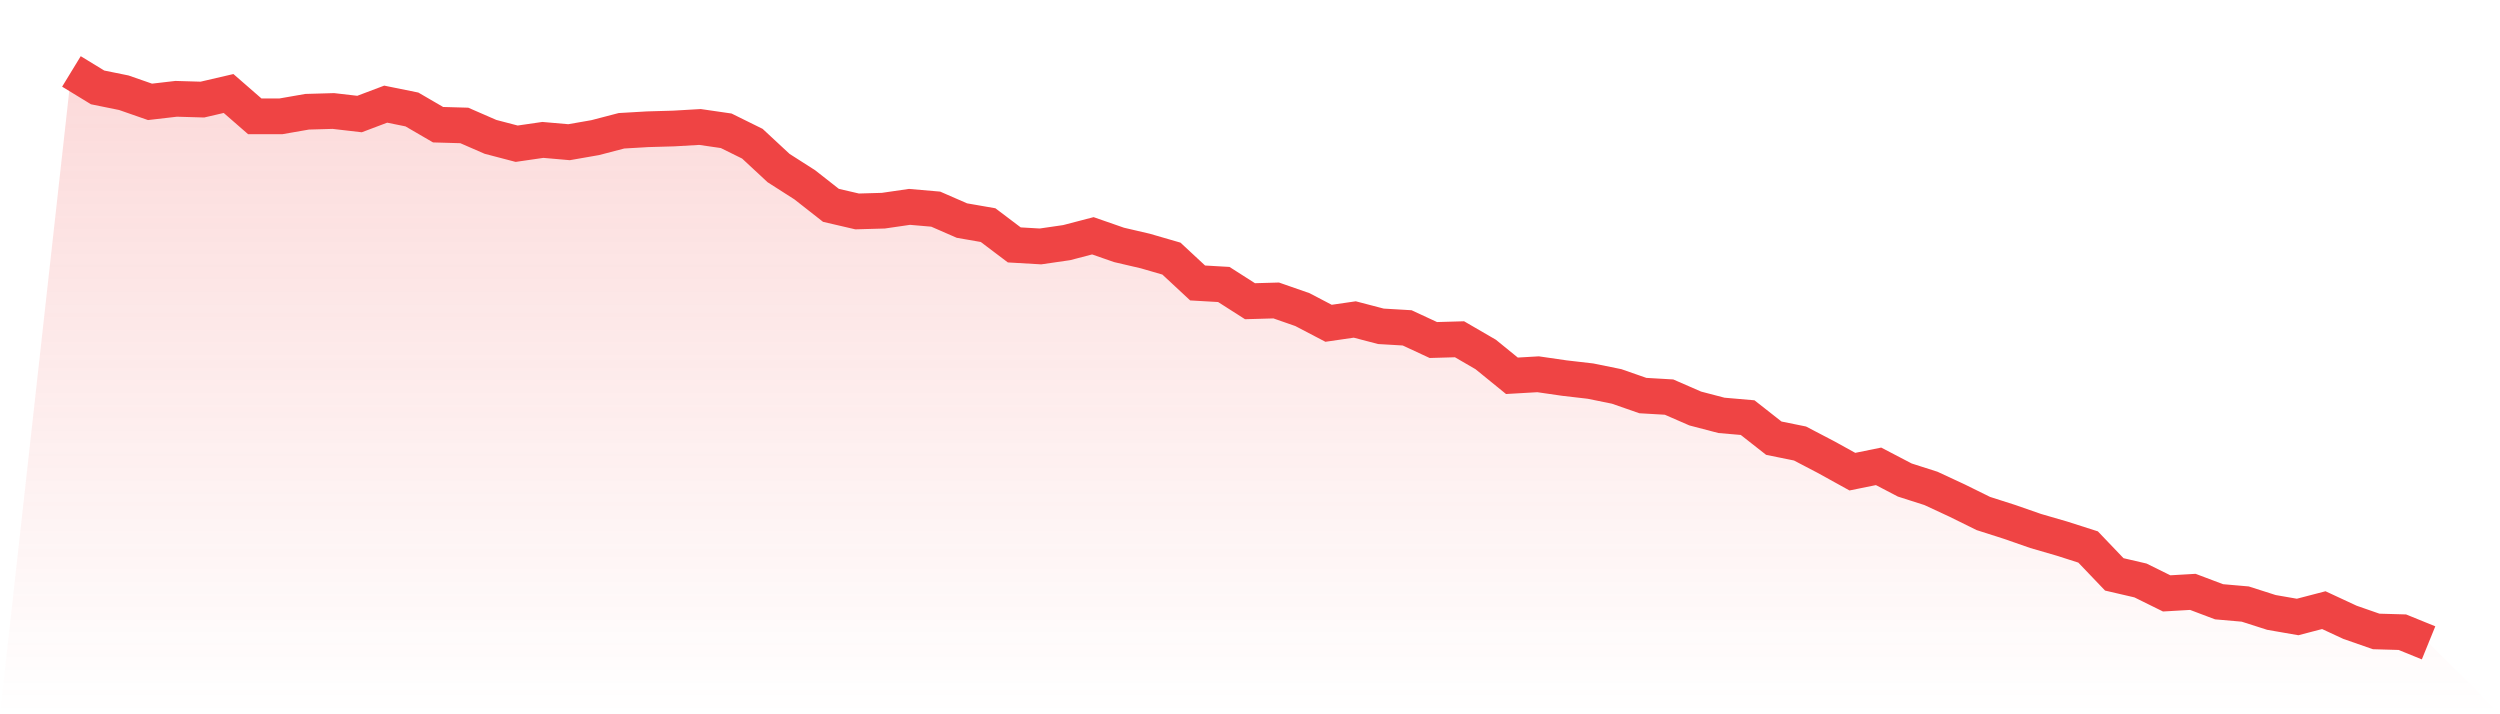
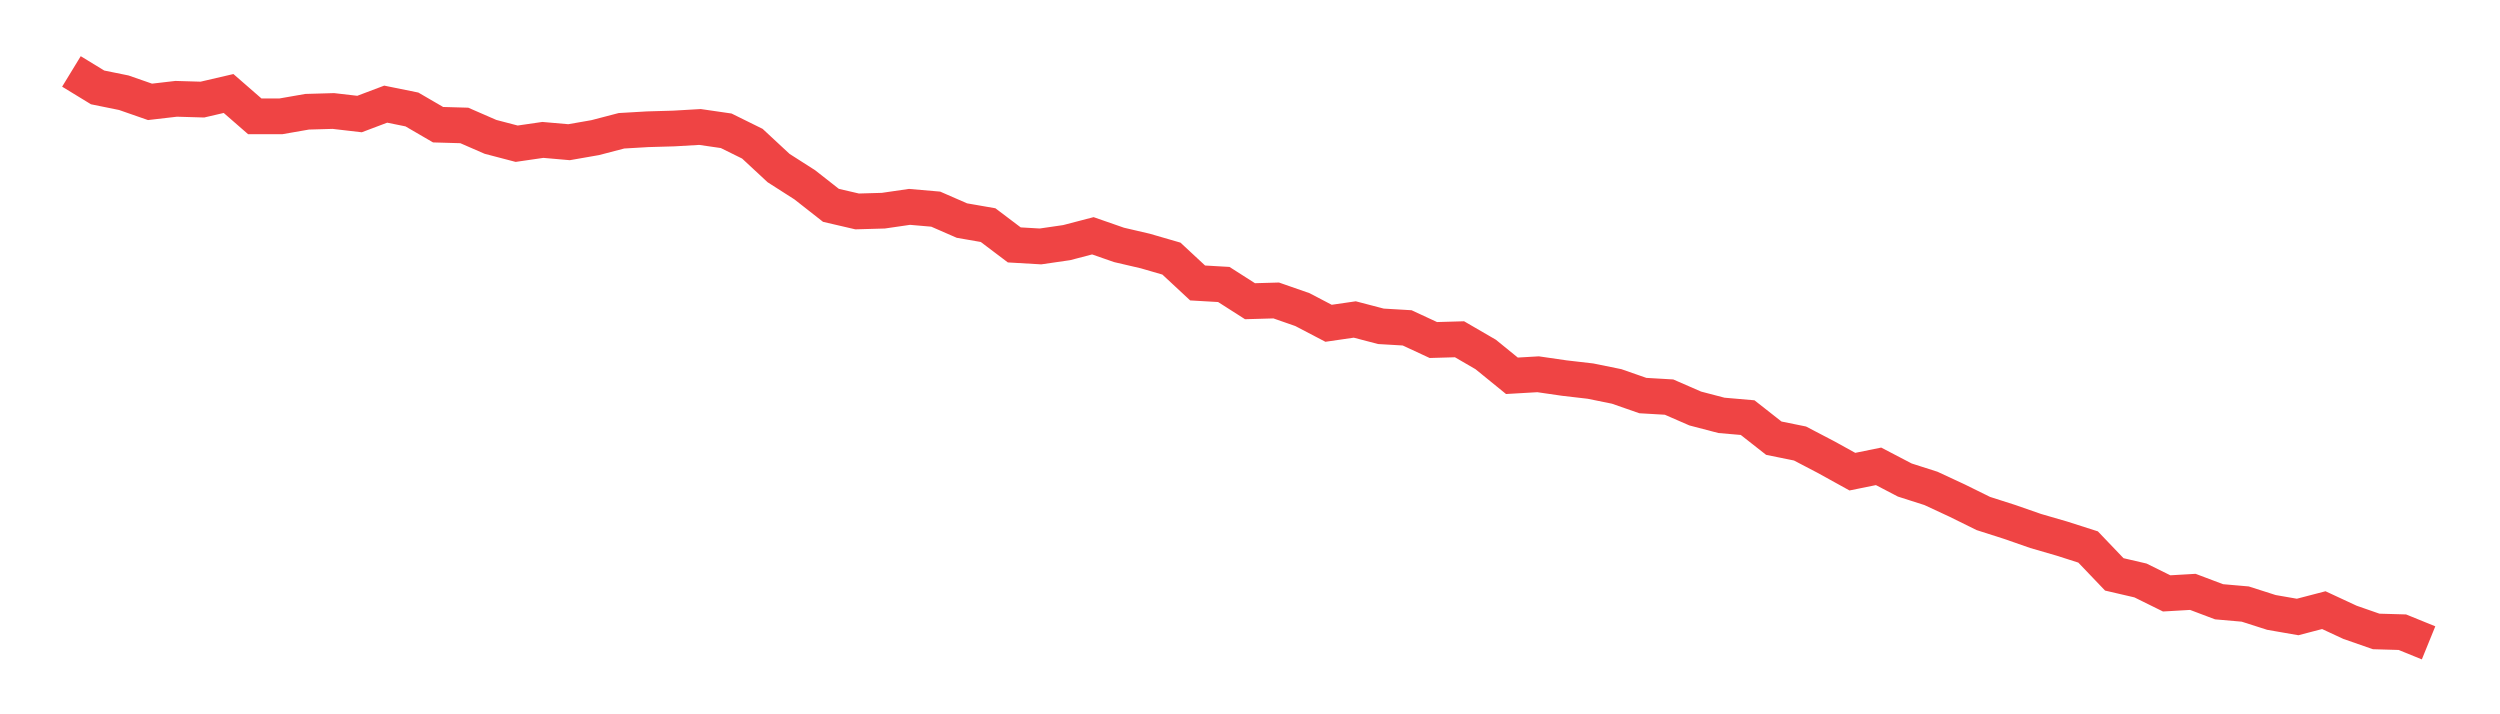
<svg xmlns="http://www.w3.org/2000/svg" viewBox="0 0 140 40">
  <defs>
    <linearGradient id="gradient" x1="0" x2="0" y1="0" y2="1">
      <stop offset="0%" stop-color="#ef4444" stop-opacity="0.2" />
      <stop offset="100%" stop-color="#ef4444" stop-opacity="0" />
    </linearGradient>
  </defs>
-   <path d="M4,4 L4,4 L5.467,4.895 L6.933,5.193 L8.4,5.704 L9.867,5.534 L11.333,5.577 L12.8,5.236 L14.267,6.514 L15.733,6.514 L17.2,6.258 L18.667,6.216 L20.133,6.386 L21.6,5.832 L23.067,6.13 L24.533,6.983 L26,7.025 L27.467,7.664 L28.933,8.048 L30.4,7.835 L31.867,7.963 L33.333,7.707 L34.8,7.324 L36.267,7.238 L37.733,7.196 L39.2,7.111 L40.667,7.324 L42.133,8.048 L43.6,9.411 L45.067,10.349 L46.533,11.499 L48,11.84 L49.467,11.798 L50.933,11.585 L52.4,11.712 L53.867,12.352 L55.333,12.607 L56.8,13.715 L58.267,13.8 L59.733,13.587 L61.2,13.204 L62.667,13.715 L64.133,14.056 L65.6,14.482 L67.067,15.846 L68.533,15.931 L70,16.868 L71.467,16.826 L72.933,17.337 L74.4,18.104 L75.867,17.891 L77.333,18.274 L78.8,18.36 L80.267,19.041 L81.733,18.999 L83.2,19.851 L84.667,21.044 L86.133,20.959 L87.6,21.172 L89.067,21.342 L90.533,21.64 L92,22.152 L93.467,22.237 L94.933,22.876 L96.4,23.26 L97.867,23.387 L99.333,24.538 L100.8,24.836 L102.267,25.603 L103.733,26.413 L105.2,26.115 L106.667,26.881 L108.133,27.35 L109.6,28.032 L111.067,28.756 L112.533,29.225 L114,29.736 L115.467,30.162 L116.933,30.631 L118.4,32.165 L119.867,32.506 L121.333,33.23 L122.8,33.145 L124.267,33.699 L125.733,33.827 L127.2,34.296 L128.667,34.551 L130.133,34.168 L131.6,34.85 L133.067,35.361 L134.533,35.403 L136,36 L140,40 L0,40 z" fill="url(#gradient)" />
  <path d="M4,4 L4,4 L5.467,4.895 L6.933,5.193 L8.4,5.704 L9.867,5.534 L11.333,5.577 L12.8,5.236 L14.267,6.514 L15.733,6.514 L17.2,6.258 L18.667,6.216 L20.133,6.386 L21.6,5.832 L23.067,6.13 L24.533,6.983 L26,7.025 L27.467,7.664 L28.933,8.048 L30.4,7.835 L31.867,7.963 L33.333,7.707 L34.8,7.324 L36.267,7.238 L37.733,7.196 L39.2,7.111 L40.667,7.324 L42.133,8.048 L43.6,9.411 L45.067,10.349 L46.533,11.499 L48,11.84 L49.467,11.798 L50.933,11.585 L52.4,11.712 L53.867,12.352 L55.333,12.607 L56.8,13.715 L58.267,13.8 L59.733,13.587 L61.2,13.204 L62.667,13.715 L64.133,14.056 L65.6,14.482 L67.067,15.846 L68.533,15.931 L70,16.868 L71.467,16.826 L72.933,17.337 L74.4,18.104 L75.867,17.891 L77.333,18.274 L78.8,18.36 L80.267,19.041 L81.733,18.999 L83.2,19.851 L84.667,21.044 L86.133,20.959 L87.6,21.172 L89.067,21.342 L90.533,21.64 L92,22.152 L93.467,22.237 L94.933,22.876 L96.4,23.26 L97.867,23.387 L99.333,24.538 L100.8,24.836 L102.267,25.603 L103.733,26.413 L105.2,26.115 L106.667,26.881 L108.133,27.35 L109.6,28.032 L111.067,28.756 L112.533,29.225 L114,29.736 L115.467,30.162 L116.933,30.631 L118.4,32.165 L119.867,32.506 L121.333,33.23 L122.8,33.145 L124.267,33.699 L125.733,33.827 L127.2,34.296 L128.667,34.551 L130.133,34.168 L131.6,34.85 L133.067,35.361 L134.533,35.403 L136,36" fill="none" stroke="#ef4444" stroke-width="2" />
</svg>